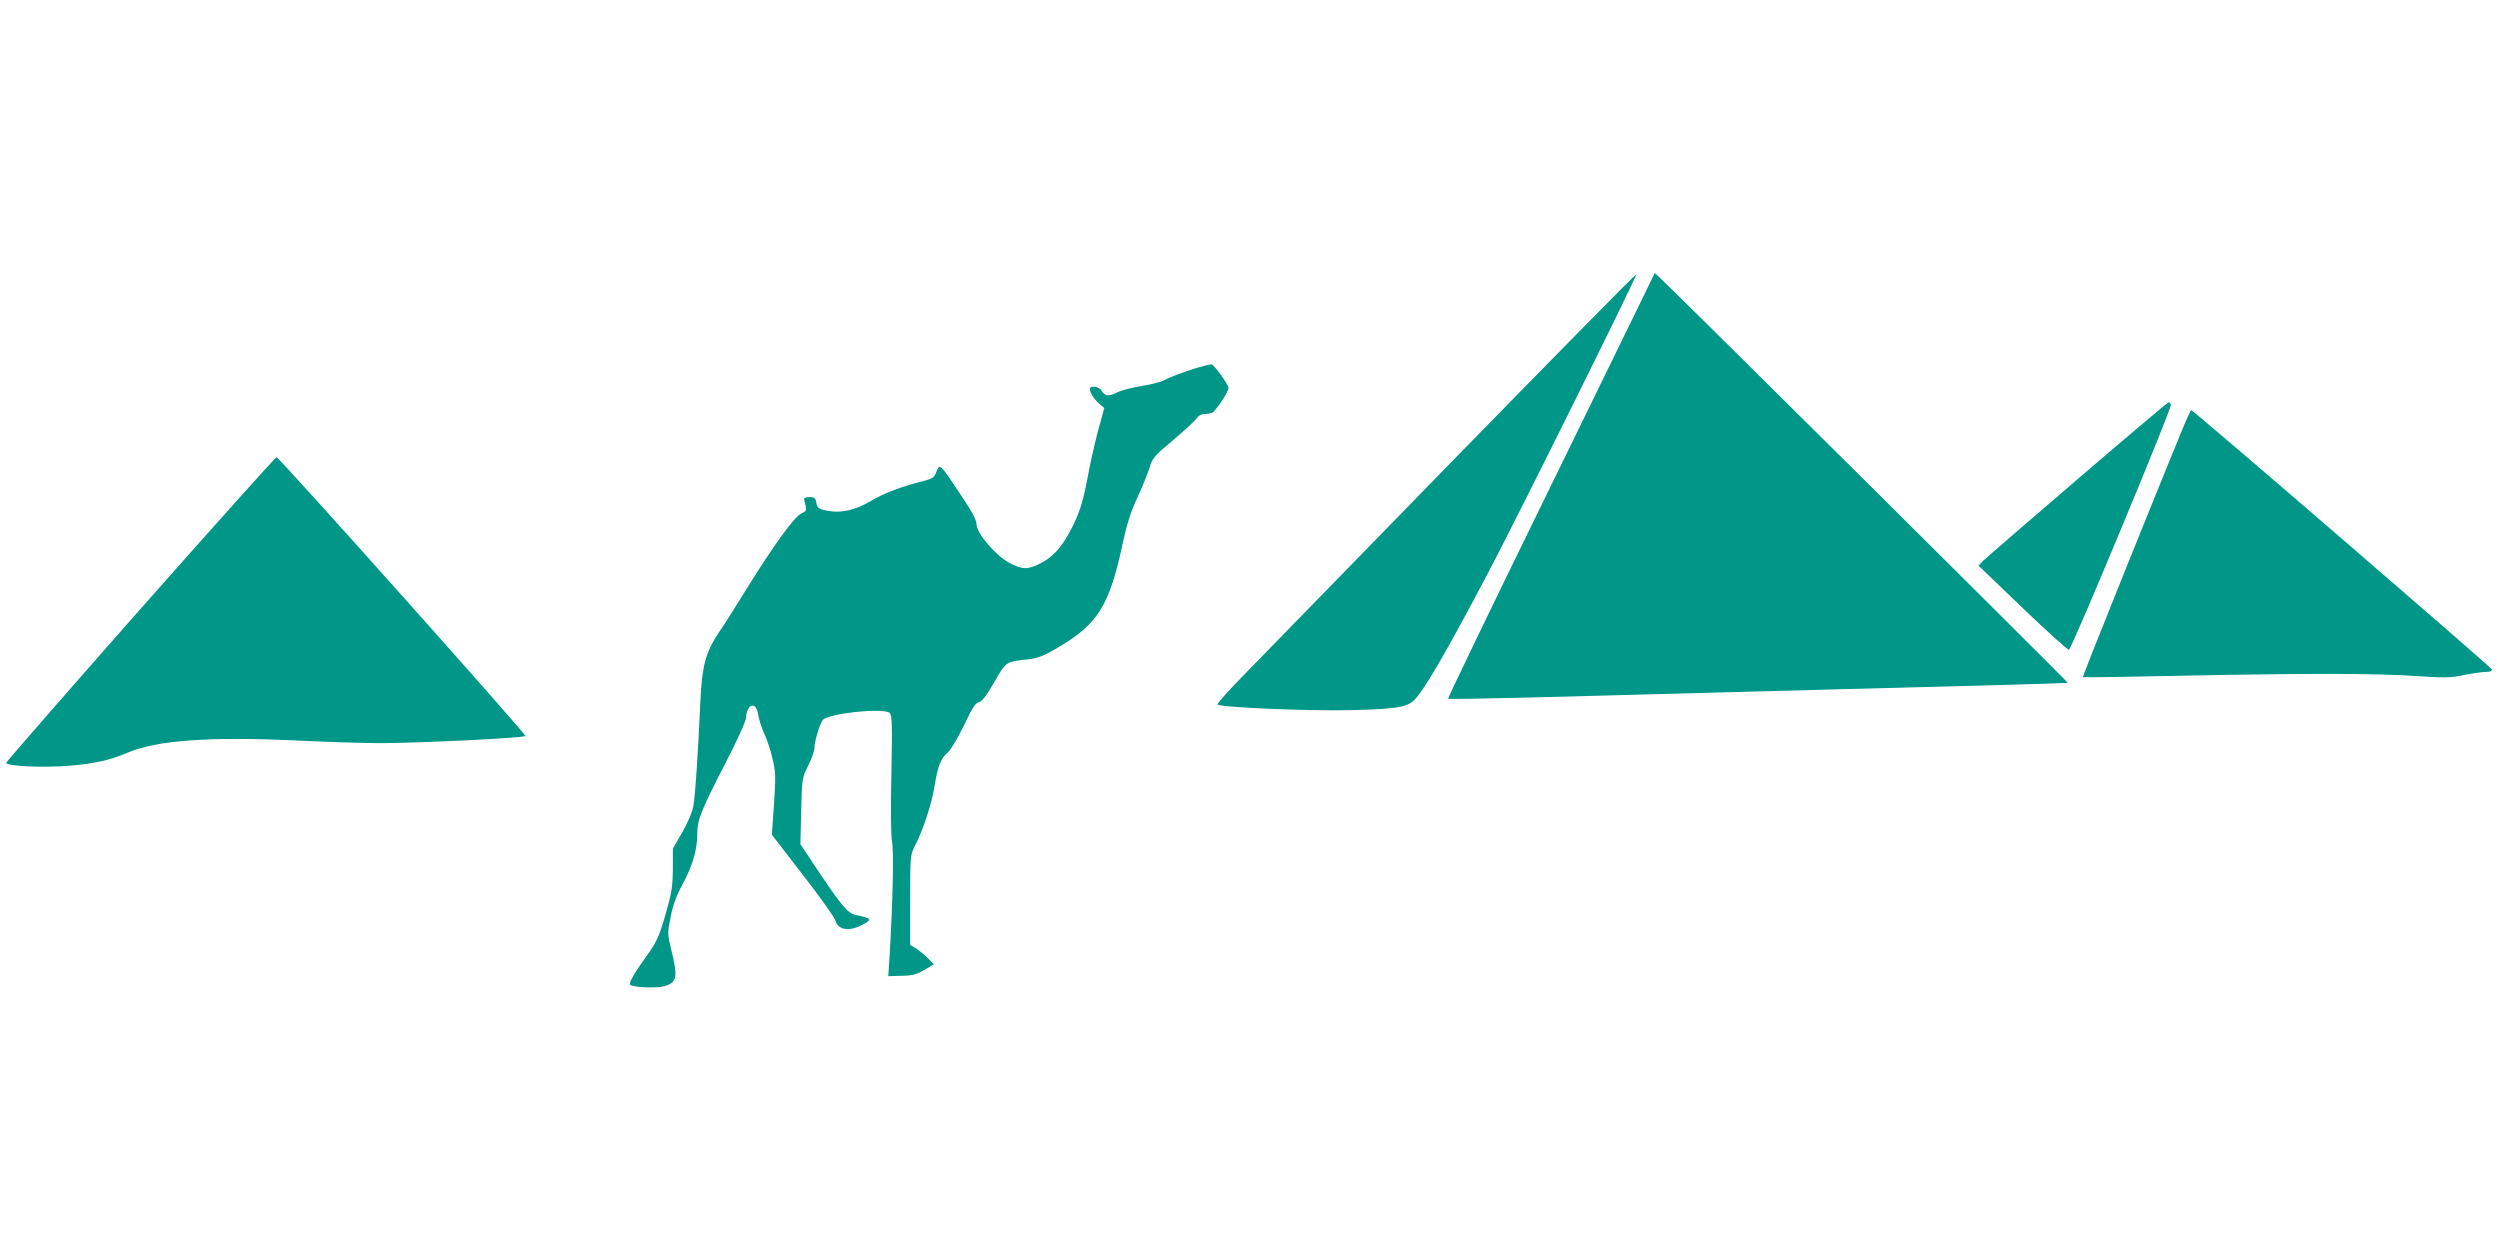
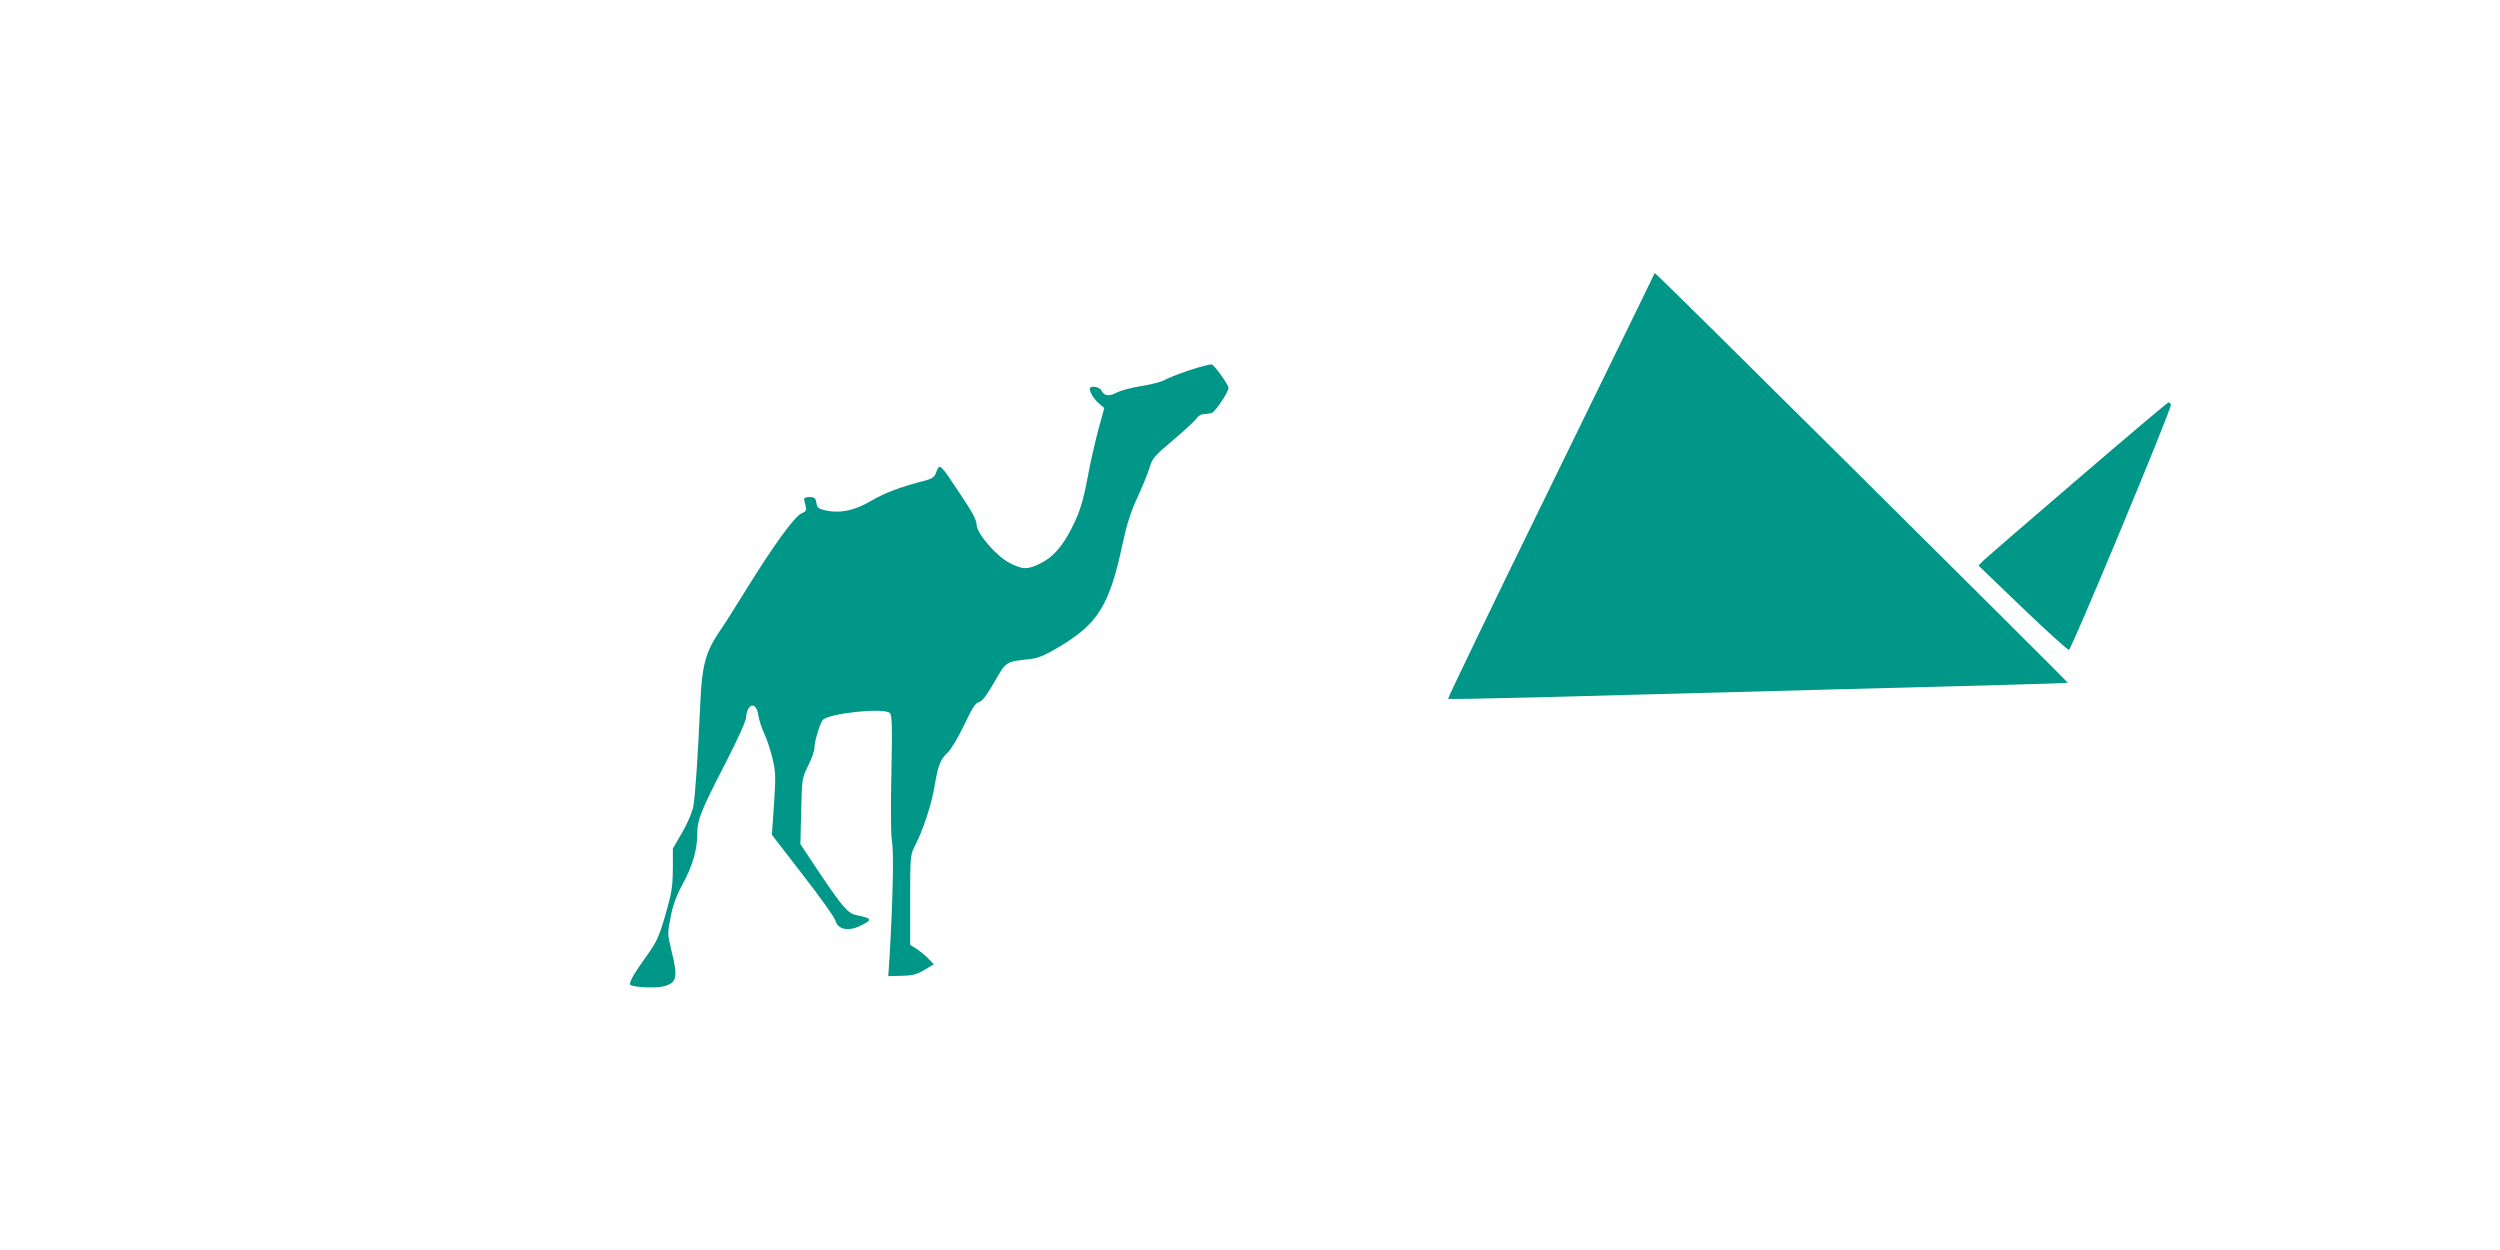
<svg xmlns="http://www.w3.org/2000/svg" version="1.0" width="1280pt" height="640pt" viewBox="0 0 1280 640" preserveAspectRatio="xMidYMid meet">
  <g transform="translate(0,640) scale(0.1,-0.1)" fill="#009688" stroke="none">
-     <path d="M7459 4063 c-503 -516 -985 -1011 -1073 -1101 -88 -89 -156 -165 -152 -169 14 -15 465 -34 676 -29 229 5 291 14 328 49 50 46 167 248 380 652 155 294 766 1525 760 1531 -3 2 -416 -418 -919 -933z" />
    <path d="M8417 4888 c-30 -62 -269 -551 -531 -1087 -262 -535 -474 -976 -472 -979 3 -2 195 1 428 7 546 15 1057 28 1538 41 794 20 1205 32 1207 34 3 3 -2058 2049 -2094 2079 l-21 19 -55 -114z" />
    <path d="M6089 4504 c-57 -19 -114 -42 -127 -50 -13 -8 -64 -22 -115 -30 -51 -8 -109 -23 -129 -34 -41 -21 -63 -18 -79 11 -10 20 -59 27 -59 8 0 -19 22 -54 48 -76 l26 -22 -33 -120 c-17 -67 -41 -170 -51 -229 -25 -131 -42 -188 -87 -274 -47 -90 -93 -141 -155 -172 -65 -33 -91 -33 -156 0 -70 35 -172 153 -172 199 0 22 -23 65 -80 150 -111 167 -108 164 -127 116 -8 -23 -20 -32 -54 -41 -124 -31 -211 -64 -280 -105 -83 -49 -157 -65 -234 -48 -34 8 -41 13 -45 38 -4 25 -10 30 -35 30 -17 0 -29 -5 -28 -10 1 -6 4 -22 8 -36 5 -22 2 -28 -22 -38 -34 -14 -143 -164 -281 -387 -55 -89 -118 -189 -142 -223 -67 -100 -86 -171 -94 -351 -12 -265 -26 -483 -36 -537 -5 -31 -29 -86 -57 -135 l-48 -83 0 -105 c-1 -91 -6 -122 -38 -234 -33 -113 -45 -139 -96 -210 -66 -91 -95 -143 -83 -149 20 -13 133 -17 170 -7 68 18 74 45 40 182 -21 86 -21 90 -4 174 11 60 30 110 61 167 51 94 75 177 75 257 0 72 18 118 145 364 62 120 105 216 105 233 0 16 6 37 13 47 20 28 44 10 50 -38 4 -23 17 -65 30 -92 13 -27 32 -84 42 -127 17 -70 17 -93 8 -234 l-11 -157 159 -206 c88 -113 163 -218 167 -235 12 -44 66 -55 127 -25 64 31 61 38 -22 55 -41 8 -72 44 -190 220 l-95 143 4 168 c4 167 4 170 36 234 18 36 32 77 32 91 0 33 26 119 42 142 26 34 309 65 343 37 12 -10 14 -55 9 -309 -4 -181 -3 -316 3 -349 10 -50 4 -306 -12 -583 l-7 -107 69 2 c55 1 77 7 116 30 l48 29 -28 29 c-15 16 -43 38 -60 50 l-33 20 0 229 c0 214 1 233 21 271 46 89 89 221 104 314 18 107 30 137 70 174 15 14 51 75 81 137 41 87 58 114 76 118 17 4 39 34 79 103 61 106 57 104 180 117 42 5 76 18 143 58 208 122 266 215 335 538 21 98 42 163 76 235 25 54 52 122 61 150 13 47 24 60 122 142 59 50 113 100 120 112 7 11 23 20 36 20 14 0 32 3 41 6 18 7 85 107 85 128 0 16 -70 114 -86 120 -6 2 -58 -11 -115 -30z" />
    <path d="M10640 3949 c-250 -214 -467 -402 -483 -417 l-27 -28 226 -217 c125 -120 232 -216 237 -214 14 4 528 1239 522 1255 -2 6 -8 12 -12 12 -4 0 -213 -176 -463 -391z" />
-     <path d="M11166 4183 c-141 -342 -505 -1248 -502 -1250 2 -2 223 1 492 7 647 13 1002 13 1209 -1 149 -10 181 -10 251 5 45 9 96 16 113 16 22 0 31 4 29 13 -4 12 -1528 1327 -1539 1327 -3 0 -27 -53 -53 -117z" />
-     <path d="M720 3283 c-377 -427 -686 -782 -688 -788 -4 -18 193 -27 328 -15 128 11 200 27 292 66 152 64 418 83 858 63 162 -8 360 -14 440 -14 212 1 740 27 740 37 0 14 -1262 1428 -1274 1427 -6 0 -319 -350 -696 -776z" />
  </g>
</svg>